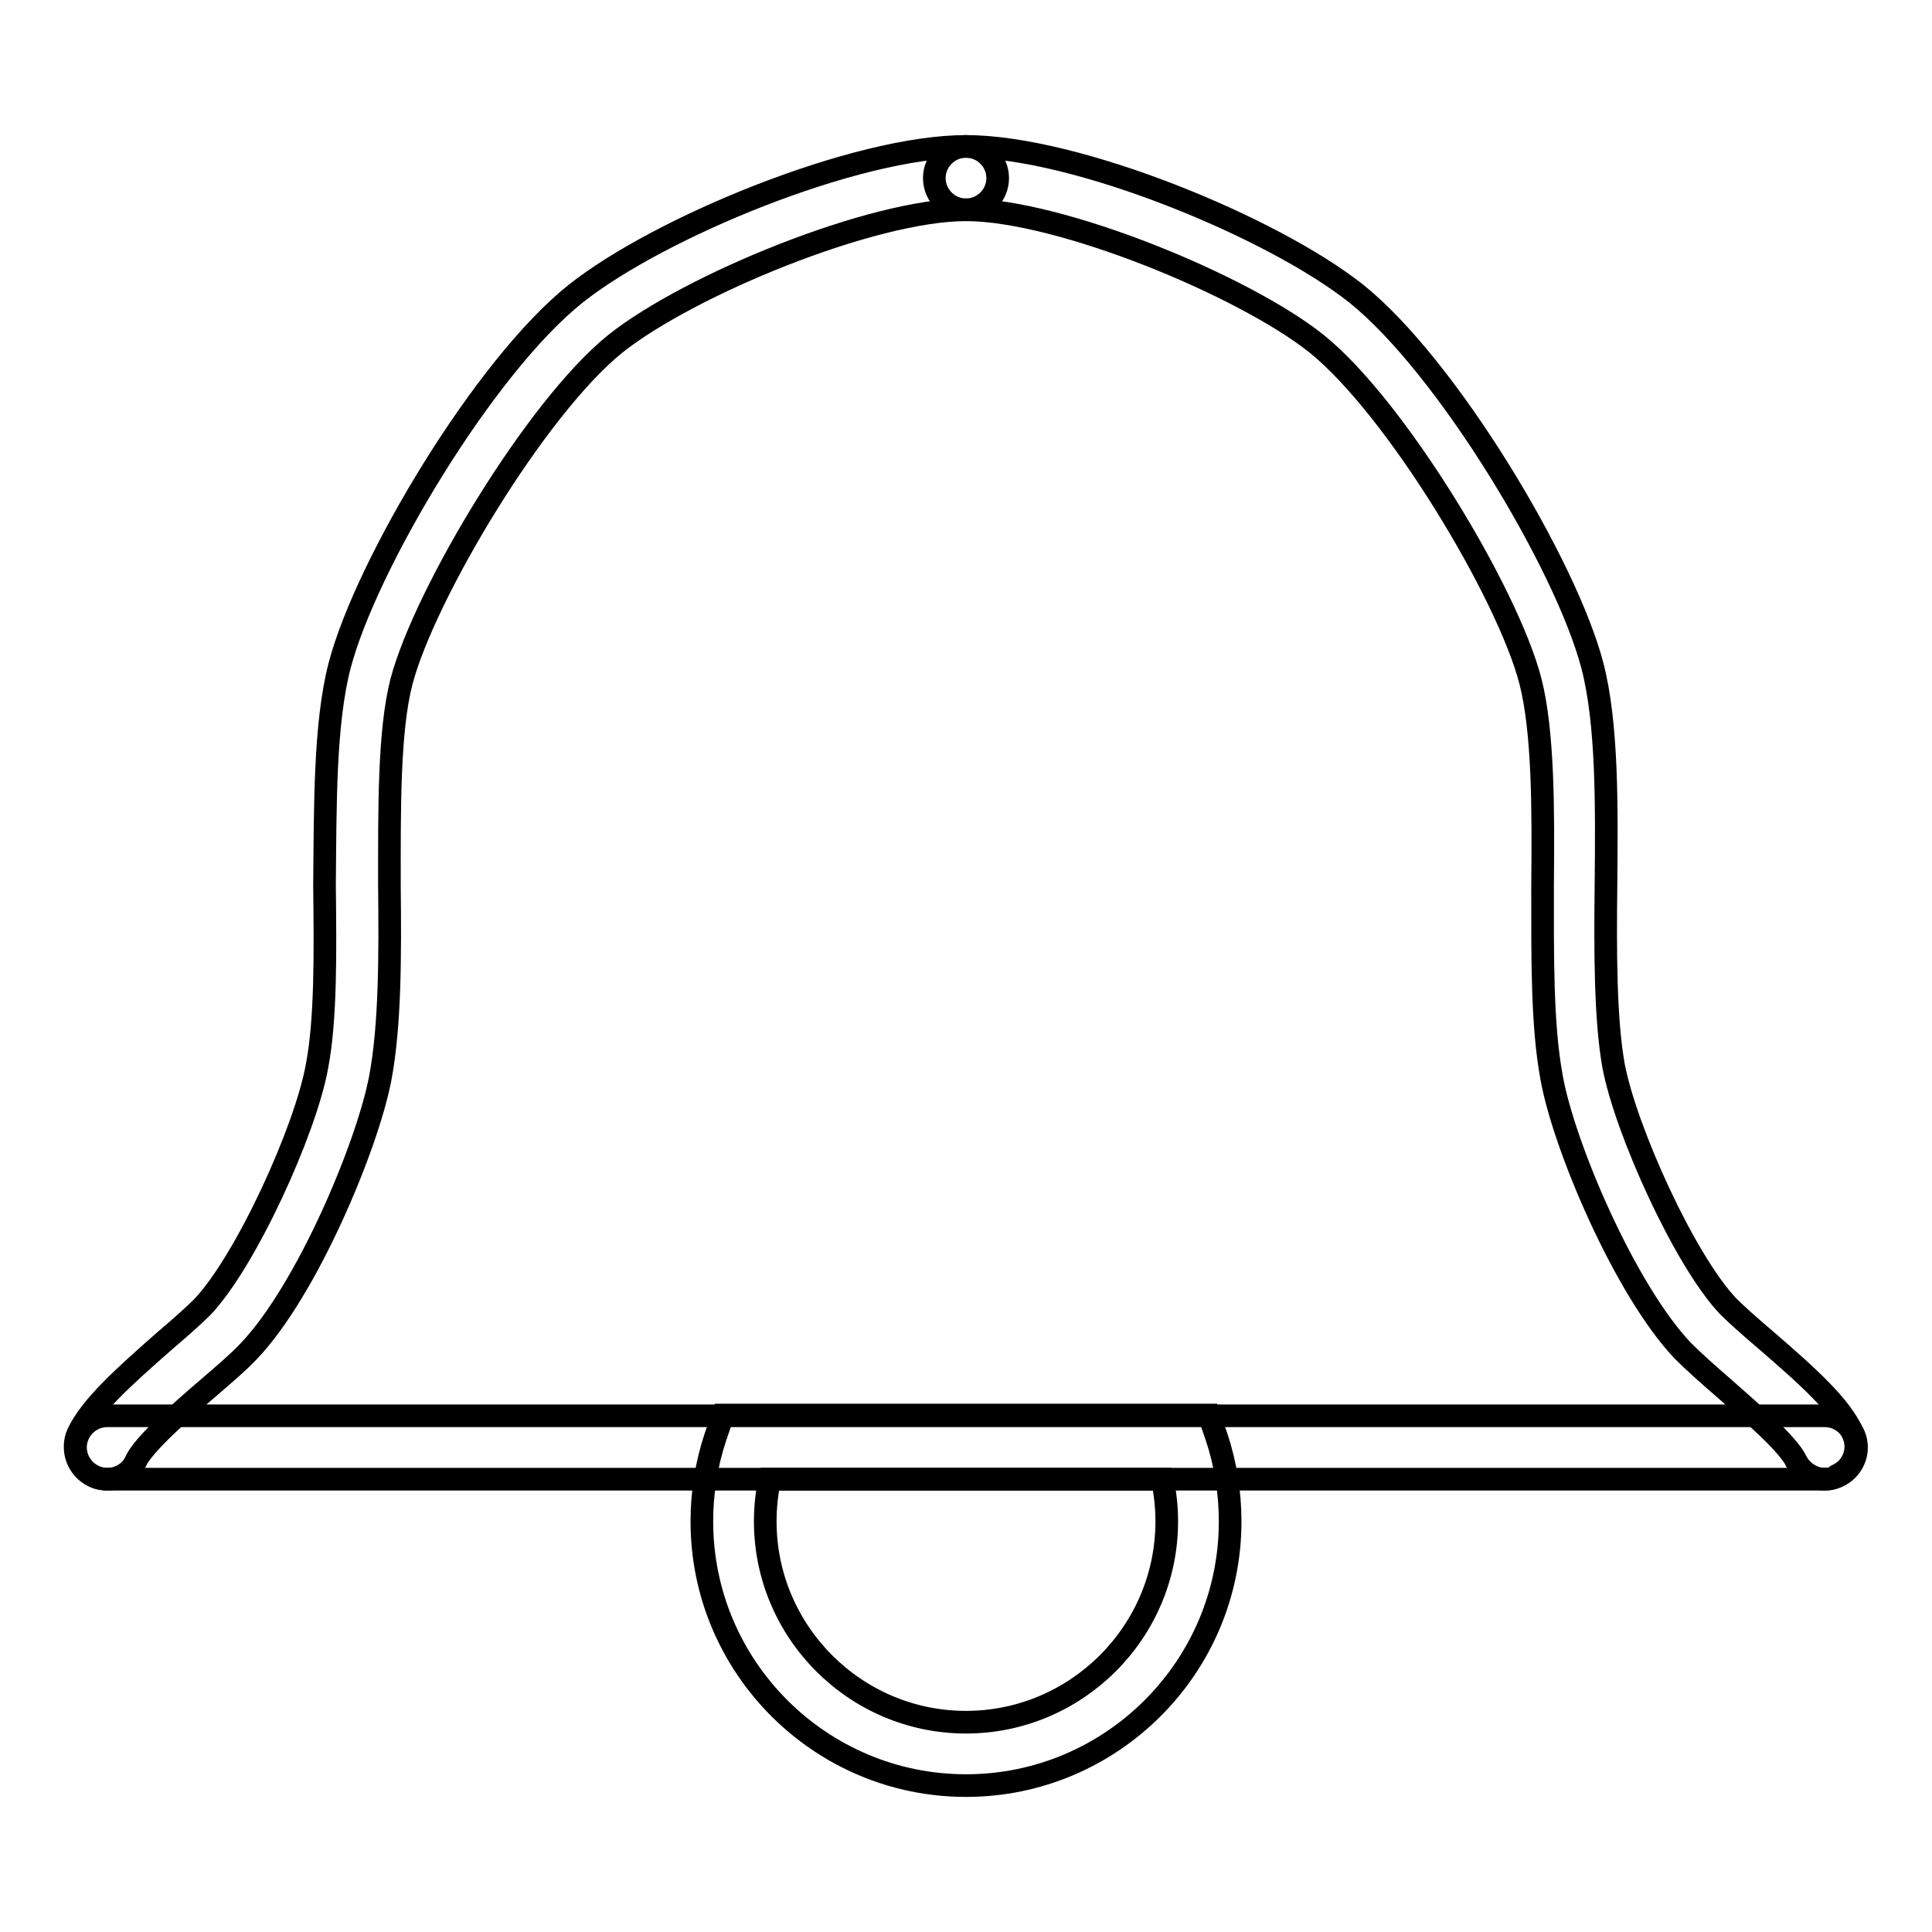
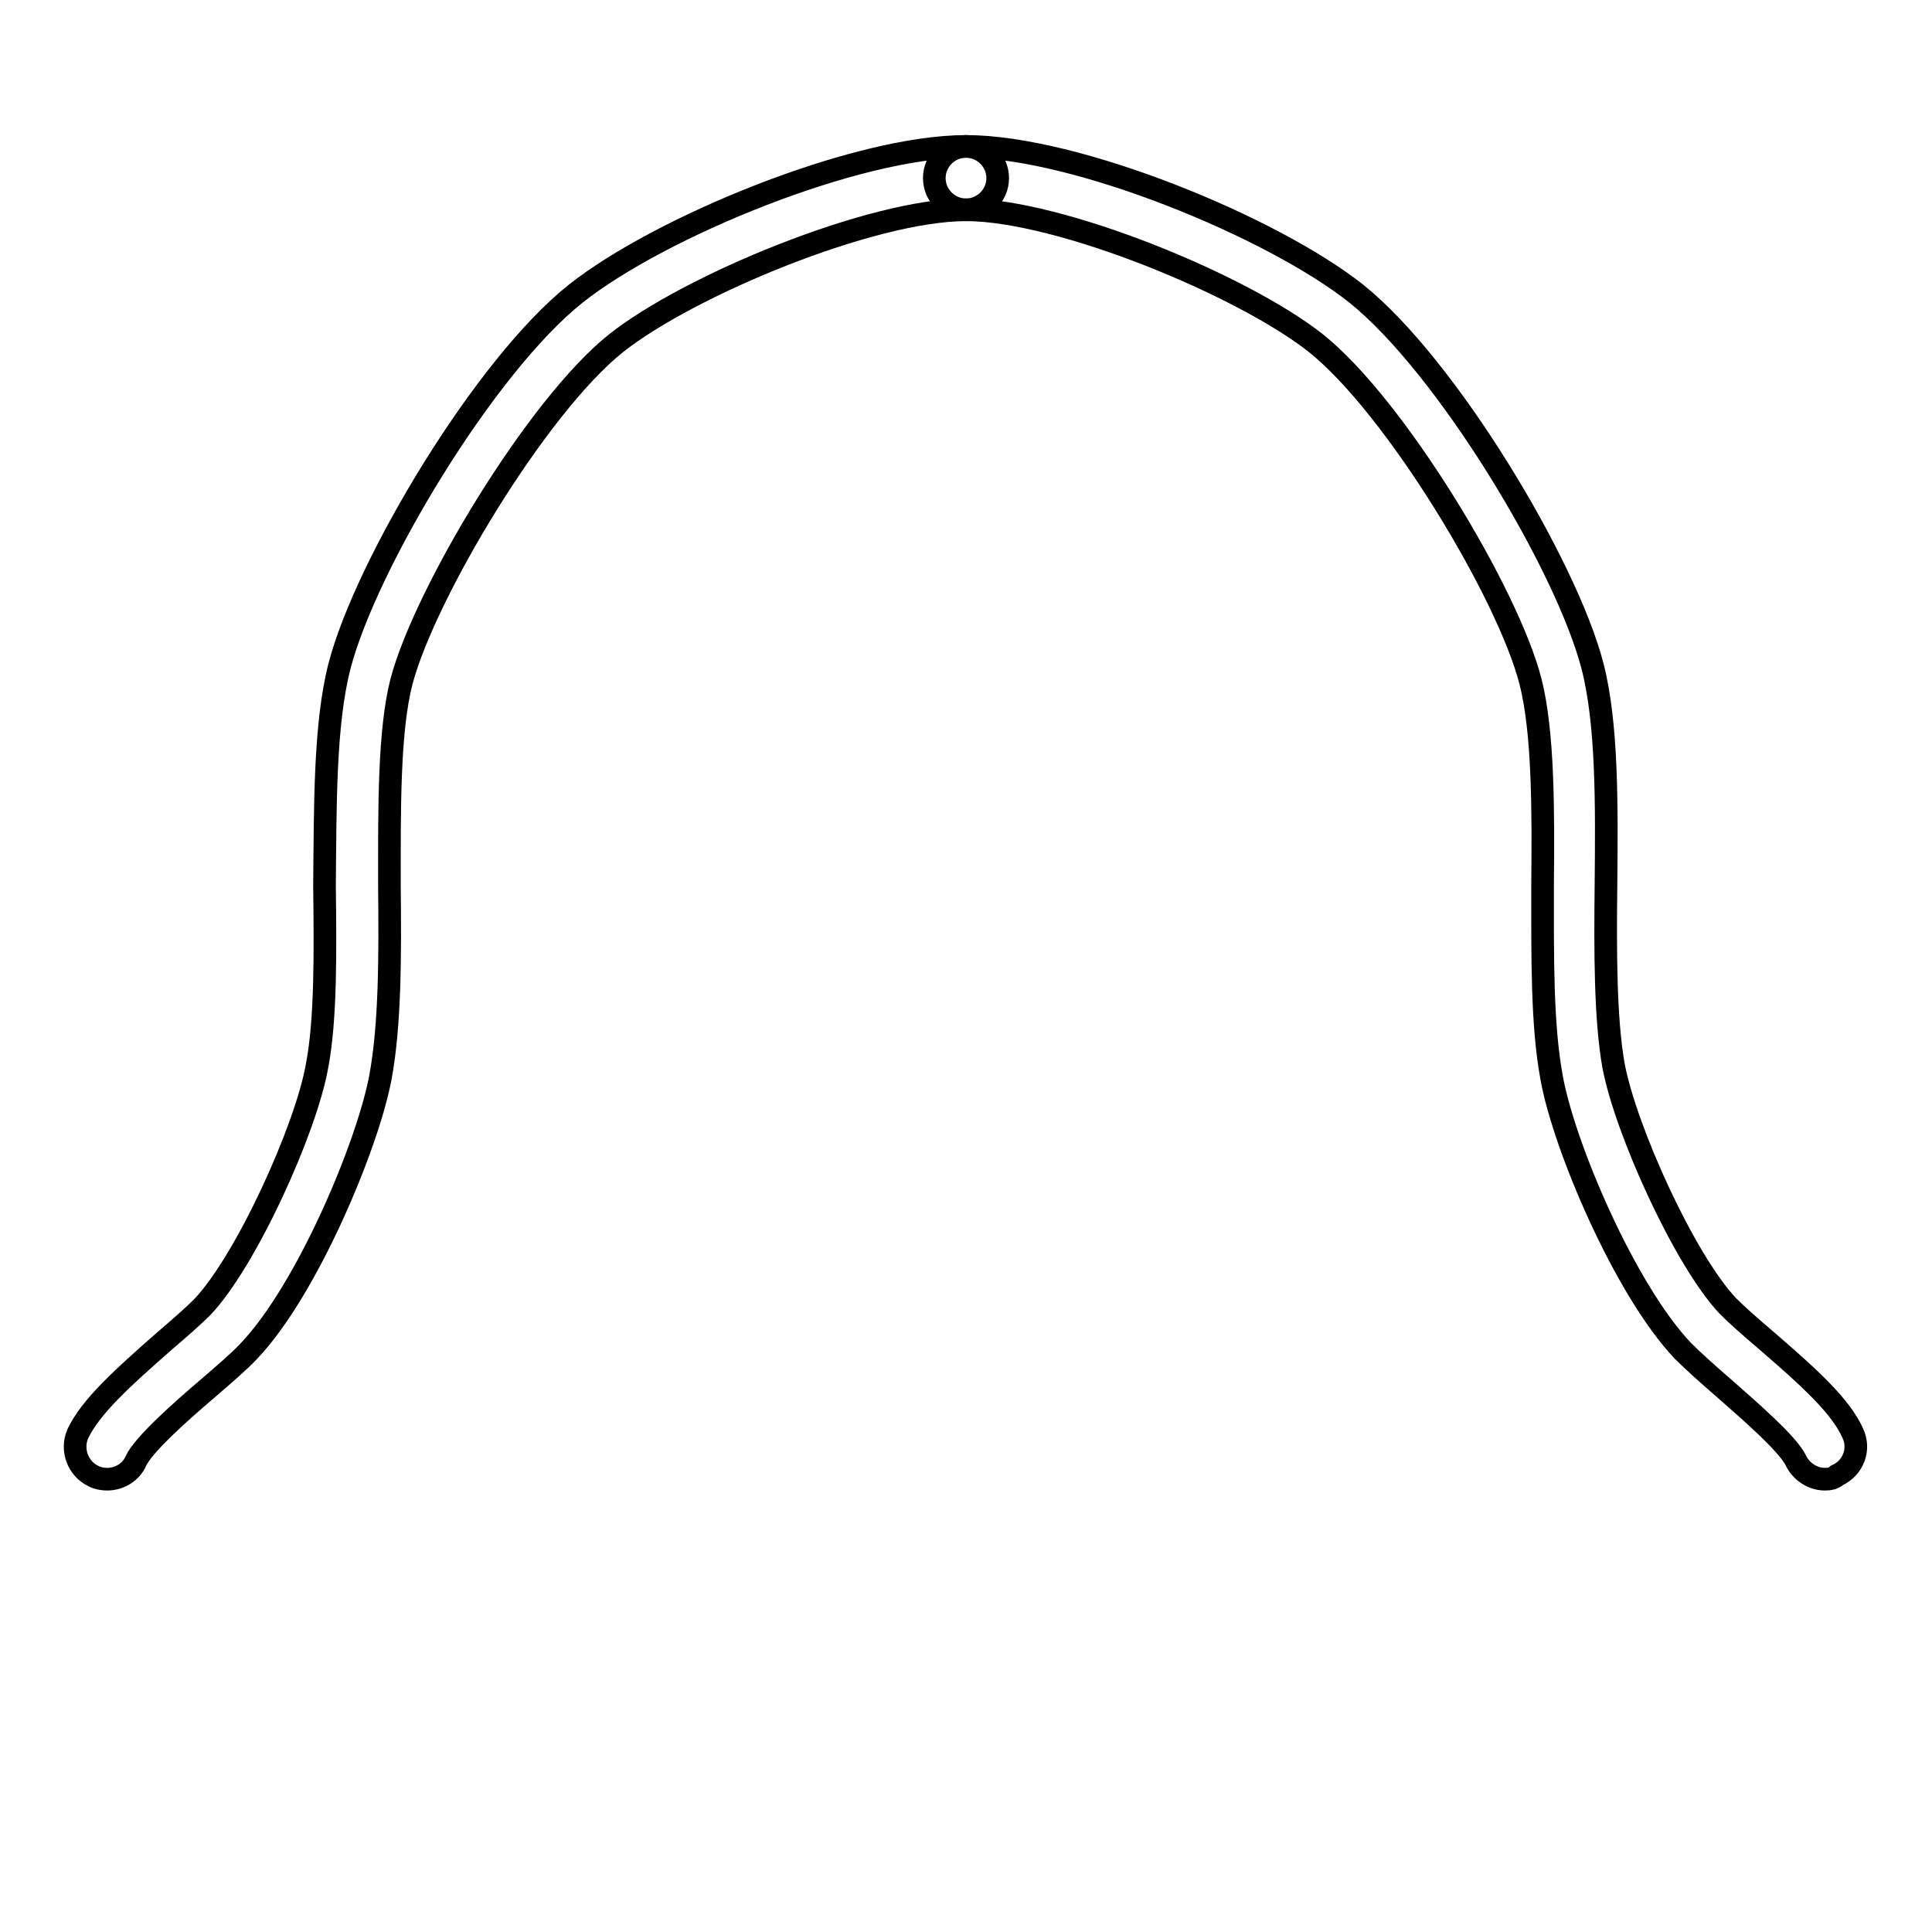
<svg xmlns="http://www.w3.org/2000/svg" version="1.1" x="0px" y="0px" viewBox="0 0 256 256" enable-background="new 0 0 256 256" xml:space="preserve">
  <g>
    <path stroke-width="3" fill-opacity="0" stroke="#000000" d="M14.2,196c-0.6,0-1.2-0.1-1.8-0.4c-2.1-1-3-3.5-2.1-5.6c1.7-3.6,5.9-7.4,11.6-12.4c2-1.7,3.8-3.3,4.9-4.4 c5.8-6.1,13.7-23.5,15.2-31.9c1.2-6.2,1.1-15.2,1-23.9C43.1,106.8,43,95.9,45,88.2c3.5-13.4,19.2-39.7,31.3-49.3 c11.1-8.8,37.1-19.5,51.7-19.5c2.3,0,4.2,1.9,4.2,4.2s-1.9,4.2-4.2,4.2c-12.5,0-36.7,10-46.4,17.7c-10.5,8.4-25.3,33.1-28.4,44.8 c-1.7,6.6-1.6,17-1.6,27c0.1,9.5,0.1,18.5-1.2,25.5c-1.7,9-9.7,28.1-17.4,36.2c-1.3,1.4-3.3,3.1-5.5,5c-3.4,2.9-8.5,7.4-9.5,9.6 C17.4,195,15.9,196,14.2,196L14.2,196z" />
    <path stroke-width="3" fill-opacity="0" stroke="#000000" d="M241.8,196c-1.6,0-3.1-1-3.8-2.4c-1-2.2-6.1-6.6-9.5-9.6c-2.2-1.9-4.1-3.6-5.5-5 c-7.7-8.1-15.8-27.2-17.4-36.2c-1.3-7-1.2-16-1.2-25.5c0.1-10,0.1-20.3-1.6-27c-3-11.7-17.9-36.4-28.4-44.8 c-9.7-7.7-34-17.7-46.4-17.7c-2.3,0-4.2-1.9-4.2-4.2c0-2.3,1.9-4.2,4.2-4.2c14.6,0,40.6,10.7,51.7,19.5c12,9.6,27.8,35.9,31.3,49.3 c2,7.7,1.9,18.6,1.8,29.1c-0.1,8.7-0.1,17.7,1,23.9c1.6,8.5,9.4,25.8,15.2,31.9c1.1,1.1,2.9,2.7,4.9,4.4c5.8,5,10,8.8,11.6,12.4 c1,2.1,0.1,4.6-2.1,5.6C243,195.9,242.4,196,241.8,196z" />
-     <path stroke-width="3" fill-opacity="0" stroke="#000000" d="M241.8,196H14.2c-2.3,0-4.2-1.9-4.2-4.2c0-2.3,1.9-4.2,4.2-4.2h227.6c2.3,0,4.2,1.9,4.2,4.2 C246,194.1,244.1,196,241.8,196z" />
-     <path stroke-width="3" fill-opacity="0" stroke="#000000" d="M128,236.6c-19.3,0-35-15.7-35-35c0-3.8,0.6-7.6,1.8-11.2l1-2.9h64.4l1,2.9c1.2,3.6,1.8,7.4,1.8,11.2 C163,220.9,147.3,236.6,128,236.6z M102,196c-0.4,1.8-0.6,3.7-0.6,5.6c0,14.6,11.9,26.6,26.6,26.6c14.6,0,26.6-11.9,26.6-26.6 c0-1.9-0.2-3.8-0.6-5.6H102z" />
  </g>
</svg>